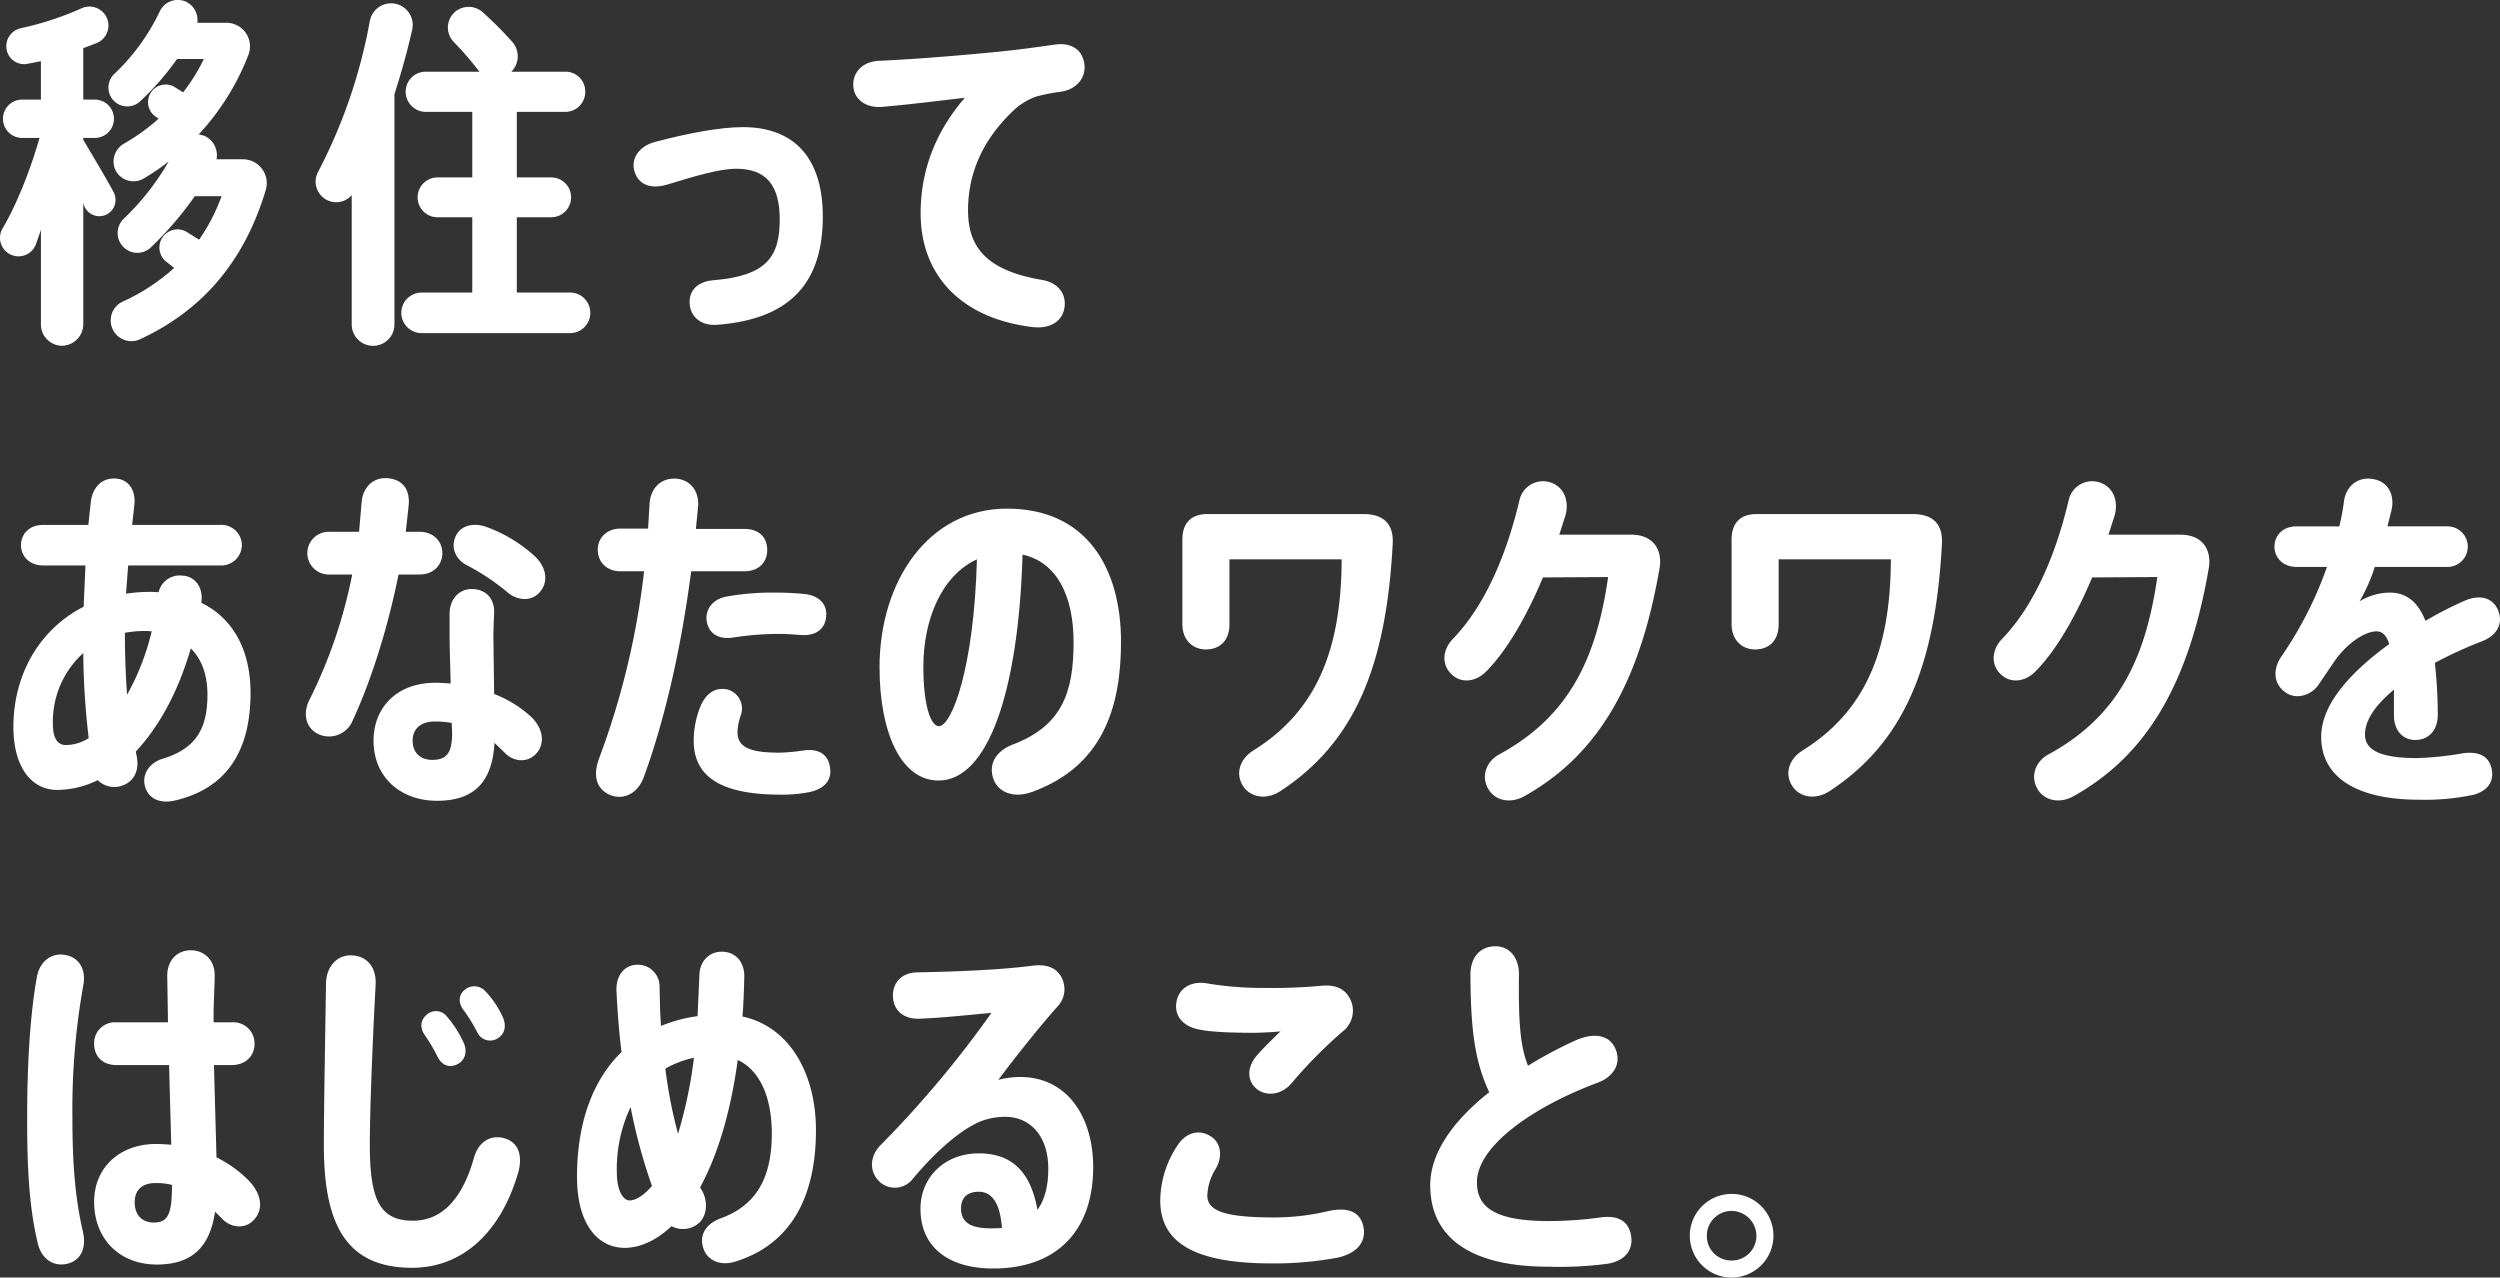
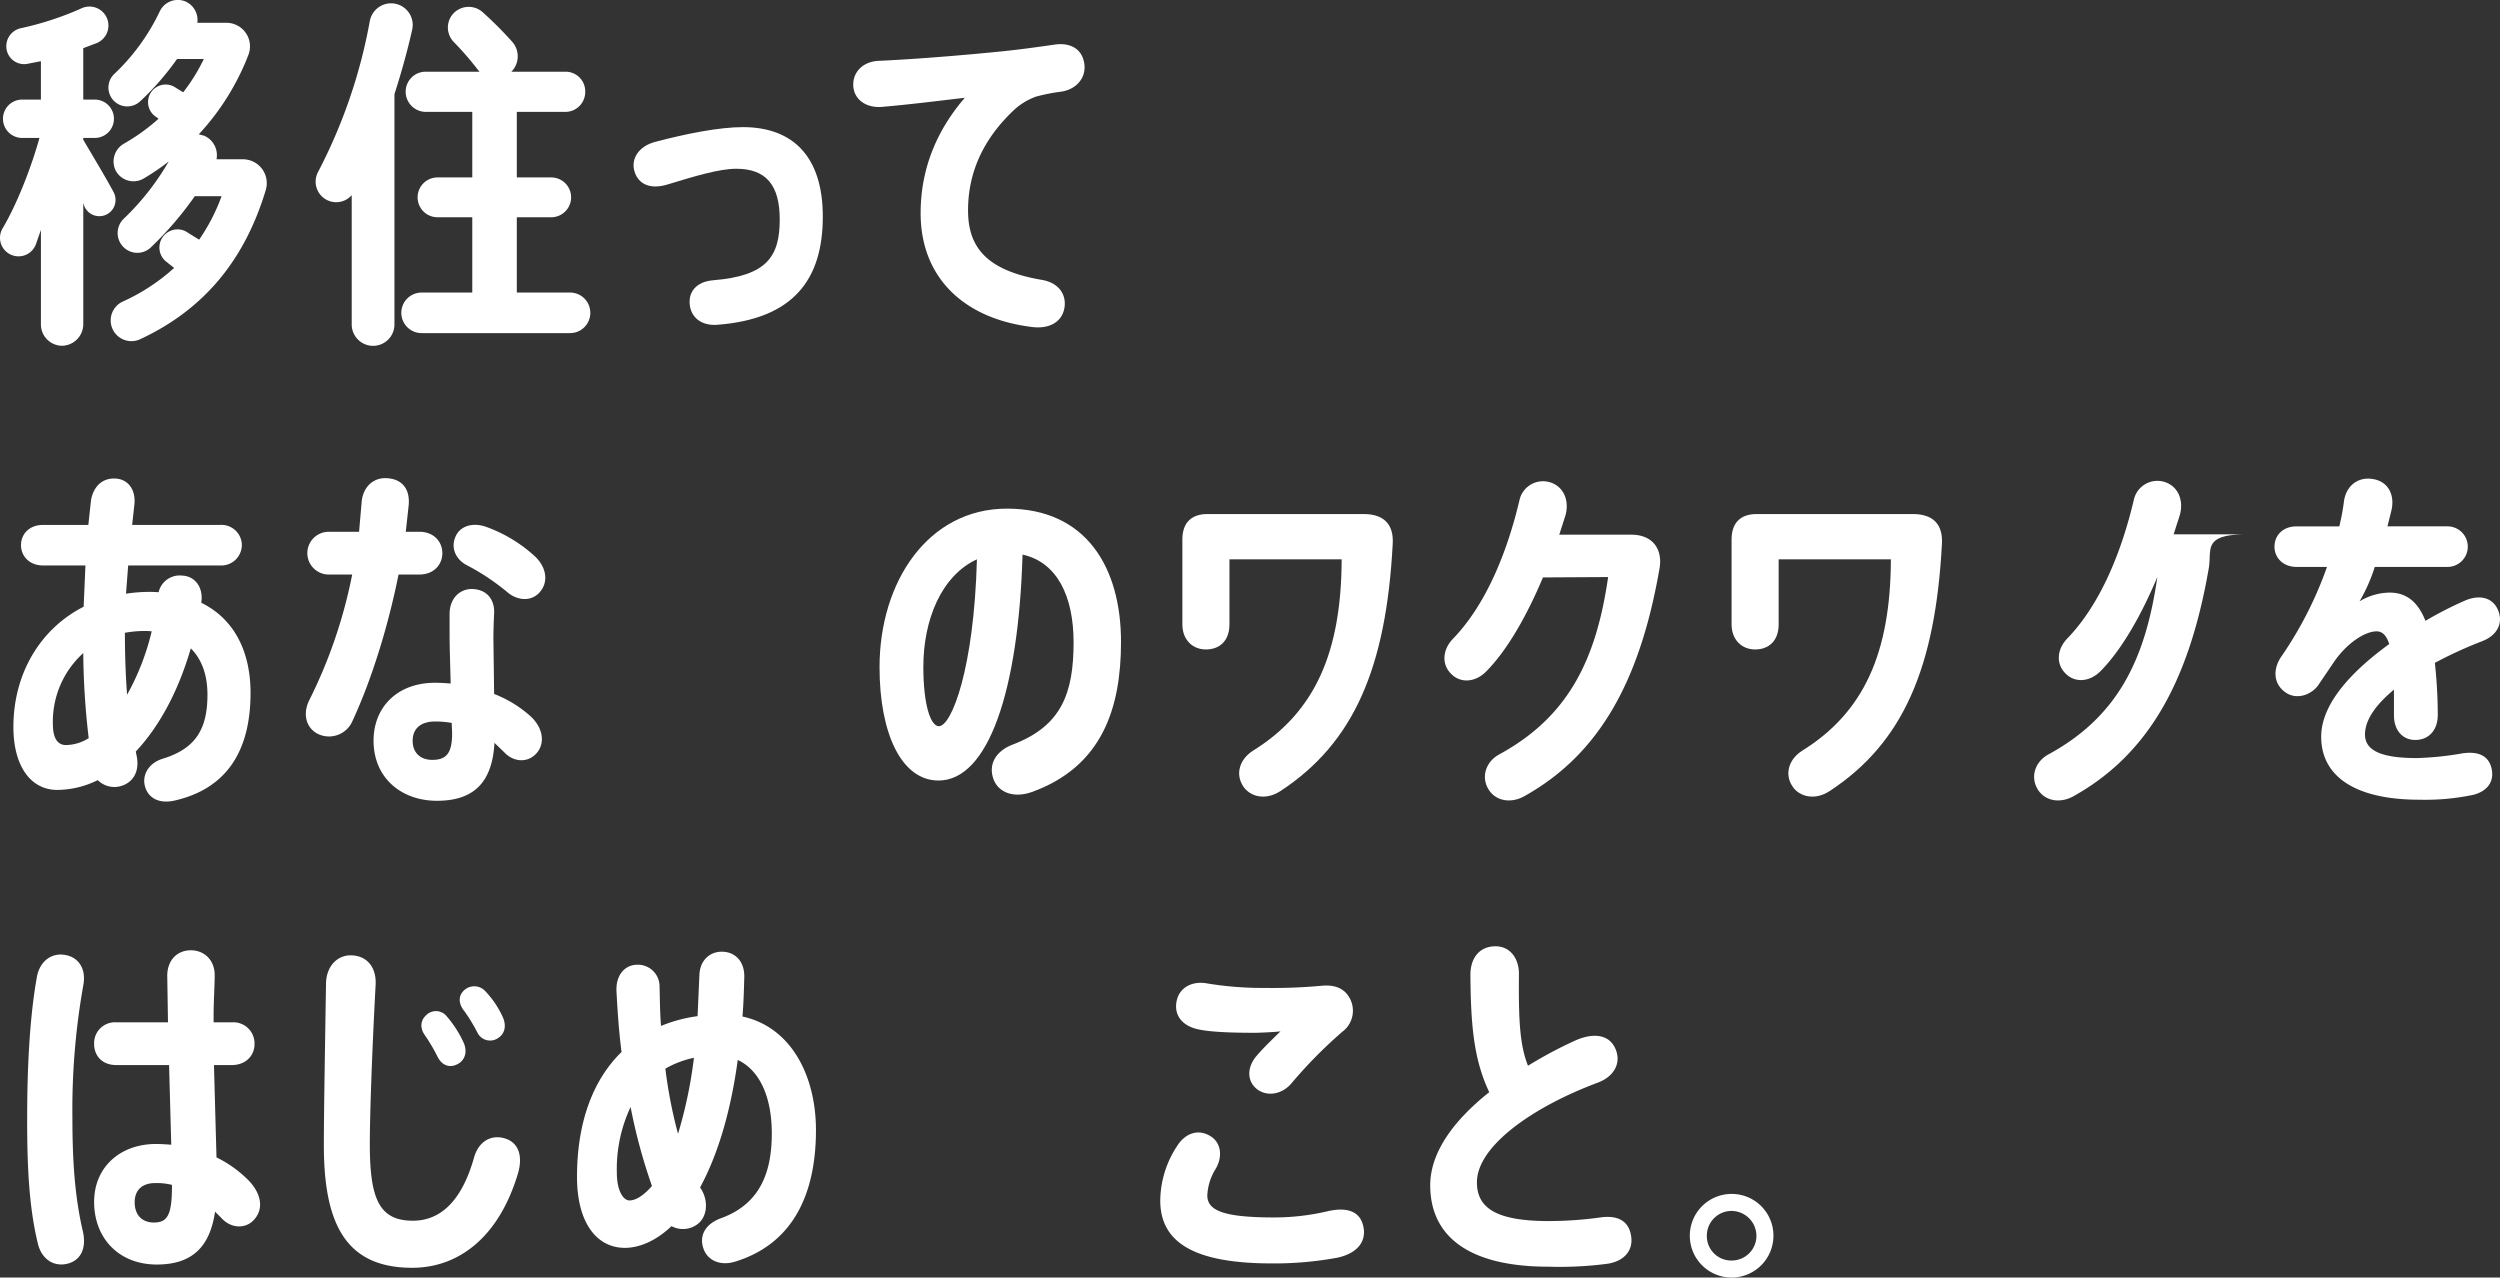
<svg xmlns="http://www.w3.org/2000/svg" id="グループ_31108" data-name="グループ 31108" width="660.426" height="337.49" viewBox="0 0 660.426 337.49">
  <rect x="0" y="0" width="660.426" height="337.49" fill="#333333" stroke="none" />
  <path id="パス_46602" data-name="パス 46602" d="M2389.868,5276.148a4.29,4.29,0,0,1-7.747-.764l-.19-.574v32.037a5.717,5.717,0,0,1-5.643,5.643,5.634,5.634,0,0,1-5.547-5.643v-24.961l-1.339,3.826a4.894,4.894,0,1,1-8.8-4.208c3.635-6.121,7.365-15.4,9.756-23.912h-4.5a5.069,5.069,0,1,1,0-10.137h4.878v-10.138l-3.444.671a4.7,4.7,0,0,1-5.643-3.923,4.862,4.862,0,0,1,3.73-5.45,81.249,81.249,0,0,0,16.068-5.261,5.013,5.013,0,1,1,4.017,9.183l-3.538,1.338v13.581h2.964a5.069,5.069,0,1,1,0,10.137h-2.964v.48c2.868,4.877,5.929,9.945,8.033,13.867A4.377,4.377,0,0,1,2389.868,5276.148Zm40.264-4.781c-5.642,18.745-16.545,31.656-33.186,39.4a5.478,5.478,0,0,1-4.591-9.948,52.19,52.19,0,0,0,13.581-8.894l-2.3-1.818a4.789,4.789,0,0,1,5.356-7.842l3.539,2.2a49.992,49.992,0,0,0,5.93-11.477h-7.078a90.69,90.69,0,0,1-11.571,13.485,5.154,5.154,0,0,1-7.556-.381,5.212,5.212,0,0,1,.382-7.175,67.621,67.621,0,0,0,11.861-15.11,61.518,61.518,0,0,1-6.6,4.494,5.316,5.316,0,0,1-7.459-2.2,5.431,5.431,0,0,1,2.2-6.982,53.333,53.333,0,0,0,9.182-6.6l-1.052-.765a4.652,4.652,0,0,1,5.069-7.747l2.487,1.528a48.414,48.414,0,0,0,5.451-8.8H2406.7a71.842,71.842,0,0,1-9.755,11.19,4.974,4.974,0,0,1-6.791-7.27,55.184,55.184,0,0,0,11.955-16.449,5.278,5.278,0,0,1,6.79-2.678,5.335,5.335,0,0,1,3.156,5.643h7.652a6.233,6.233,0,0,1,5.833,8.512,65.355,65.355,0,0,1-13.1,20.947l1.434.381a5.6,5.6,0,0,1,3.252,6.216h6.982A6.31,6.31,0,0,1,2430.133,5271.367Z" transform="translate(-2359.931 -5221.15)" fill="#fff" />
  <path id="パス_46603" data-name="パス 46603" d="M2526.282,5229.6c-1.244,5.548-2.869,11.381-4.687,17.024v60.731a5.644,5.644,0,1,1-11.286,0V5273.3a5.434,5.434,0,0,1-8.895-6.121,139.669,139.669,0,0,0,13.677-39.882,5.713,5.713,0,1,1,11.19,2.3Zm47.054,74.789a5.346,5.346,0,0,1-5.356,5.356h-39.212a5.355,5.355,0,1,1,0-10.711h13.389v-19.893h-9.181a5.26,5.26,0,0,1,0-10.521h9.181v-17.312h-12.242a5.346,5.346,0,0,1-5.354-5.354,5.267,5.267,0,0,1,5.354-5.261h14.155l-.478-.573a83.393,83.393,0,0,0-6.312-7.27,5.468,5.468,0,0,1-.19-7.459,5.55,5.55,0,0,1,7.746-.478,100.6,100.6,0,0,1,7.843,7.843,5.778,5.778,0,0,1-.192,7.936h14.25a5.187,5.187,0,0,1,5.26,5.261,5.265,5.265,0,0,1-5.26,5.354h-12.816v17.312h9.086a5.26,5.26,0,0,1,0,10.521h-9.086v19.893h14.06A5.347,5.347,0,0,1,2573.337,5304.386Z" transform="translate(-2417.395 -5221.748)" fill="#fff" />
  <path id="パス_46604" data-name="パス 46604" d="M2692.677,5301.5c0,16.45-7.556,27.065-27.927,28.6-4.017.286-6.7-1.818-7.173-4.975-.574-3.635,1.626-6.408,6.121-6.79,14.155-1.147,17.6-6.217,17.6-16.067,0-9.086-3.634-13.39-11.477-13.39-4.591,0-11.094,2.007-18.362,4.208-4.209,1.242-7.461,0-8.513-3.444s1.149-6.694,5.356-7.842c8.321-2.2,17.025-3.921,23.241-3.921C2684.929,5277.873,2692.677,5285.811,2692.677,5301.5Z" transform="translate(-2475.316 -5244.297)" fill="#fff" />
  <path id="パス_46605" data-name="パス 46605" d="M2771.057,5284.765c0,9.66,4.782,15.876,19.511,18.364,4.972.859,6.695,4.5,5.834,7.937s-4.208,5.069-8.512,4.5c-18.554-2.294-29.361-13.579-29.361-30.03,0-11.287,3.921-21.52,11.667-30.509-6.695.765-14.059,1.72-21.806,2.391-4.208.382-7.46-1.913-7.651-5.548s2.581-6.408,6.6-6.6c10.616-.478,23.719-1.625,30.51-2.3,5.26-.478,10.9-1.245,16.162-2.009,4.208-.574,7.173,1.244,7.747,4.974.574,3.538-1.817,6.792-6.026,7.46a50.03,50.03,0,0,0-6.789,1.339,17.492,17.492,0,0,0-5.356,3.155C2775.17,5265.637,2771.057,5274.627,2771.057,5284.765Z" transform="translate(-2515.327 -5229.192)" fill="#fff" />
  <path id="パス_46606" data-name="パス 46606" d="M2428.558,5491.345c0,13.867-5.166,24.962-19.894,28.4-3.922.958-6.982-.382-7.938-3.538-.957-3.06.861-6.312,4.591-7.461,8.417-2.581,11.86-7.46,11.86-16.927,0-5.451-1.626-9.469-4.4-12.241-3.443,11.858-8.608,20.943-14.538,27.256l.192.957c.765,3.347-.192,6.5-3.252,7.842a6.213,6.213,0,0,1-6.981-1.244,24.476,24.476,0,0,1-10.712,2.584c-6.887,0-11.573-6.123-11.573-16.643,0-14.06,7.078-25.917,18.554-31.751l.478-10.9h-11.189c-3.635,0-5.834-2.486-5.834-5.357,0-2.963,2.2-5.354,5.834-5.354h11.955l.67-6.216c.383-3.157,2.487-6.312,6.6-6.024,3.156.189,5.356,2.867,4.877,6.979l-.574,5.261h23.241a5.387,5.387,0,0,1,5.738,5.354,5.443,5.443,0,0,1-5.738,5.357h-24.293l-.574,7.462a40.067,40.067,0,0,1,5.93-.48,24.032,24.032,0,0,1,2.677.1,5.735,5.735,0,0,1,6.313-4.4c3.634.192,5.546,3.538,4.973,7.076v.1C2423.966,5471.644,2428.558,5480.061,2428.558,5491.345Zm-48.777,13.773a11.529,11.529,0,0,0,6.025-1.82,201.7,201.7,0,0,1-1.435-22.472,24.389,24.389,0,0,0-8.034,18.647C2376.337,5503.778,2377.868,5505.118,2379.781,5505.118Zm16.162-13.294a64.951,64.951,0,0,0,6.5-16.737,14.049,14.049,0,0,0-2.009-.1,29.394,29.394,0,0,0-5.068.479C2395.371,5481.4,2395.562,5486.754,2395.943,5491.824Z" transform="translate(-2362.372 -5308.3)" fill="#fff" />
  <path id="パス_46607" data-name="パス 46607" d="M2520.912,5460c-2.775,13.867-7.174,27.928-12.147,38.639a6.734,6.734,0,0,1-9.563,3.252c-2.966-1.818-3.539-5.451-1.818-8.8A130,130,0,0,0,2508.669,5460h-5.929a5.649,5.649,0,1,1,0-11.285h7.747l.669-7.747c.287-4.018,3.061-6.695,6.79-6.408,4.112.287,6.026,3.06,5.643,7.172l-.766,6.982h3.635c3.73,0,6.026,2.583,6.026,5.643s-2.3,5.642-6.026,5.642Zm36.152,47.532c-2.486,2.392-6.026,1.818-8.225-.572l-2.583-2.487c-.573,10.137-5.164,15.3-15.206,15.3-9.373,0-16.738-6.027-16.738-15.876,0-8.8,6.217-15.3,16.259-15.3,1.339,0,2.774.1,4.114.191-.1-4.4-.288-9.085-.288-13.2v-5.165c0-3.922,2.486-6.6,5.929-6.6,3.825.1,6.025,2.677,5.834,6.5-.1,1.819-.191,4.878-.191,6.407l.191,14.826a31.113,31.113,0,0,1,9.66,5.93C2559.359,5500.747,2559.645,5505.049,2557.064,5507.535Zm-22-5.546c0-.765-.094-1.721-.094-2.773a23.5,23.5,0,0,0-4.4-.383c-3.825,0-5.929,1.914-5.929,5.069,0,3.251,2.1,5.068,5.165,5.068C2533.44,5508.97,2535.066,5507.345,2535.066,5501.989Zm.957-52.123c1.148-2.583,4.3-3.635,7.651-2.583a38.024,38.024,0,0,1,13.485,8.128c2.965,2.967,3.348,6.792.957,9.373s-6.026,1.915-8.321,0a59.864,59.864,0,0,0-10.712-7.172C2536.022,5456.082,2534.588,5452.925,2536.022,5449.866Z" transform="translate(-2415.629 -5308.231)" fill="#fff" />
-   <path id="パス_46608" data-name="パス 46608" d="M2651.067,5459.221c-2.583,19.8-6.79,38.734-12.528,54.418-1.722,4.592-5.738,6.217-9.277,4.5-3.252-1.625-4.208-4.973-2.487-9.563a208.463,208.463,0,0,0,11.86-49.35h-6.217c-3.634,0-6.026-2.391-6.026-5.738,0-3.157,2.487-5.546,6.026-5.546h7.268l.382-6.41c.192-4.111,2.87-6.885,6.7-6.79,3.729.1,6.5,2.964,6.121,7.459l-.574,5.835h12.816c3.921,0,6.025,2.294,6.025,5.547s-2.2,5.641-6.025,5.641Zm30.7,58.437a37.821,37.821,0,0,1-7.077.574c-15.208,0-22.954-4.4-22.954-14.251a24.142,24.142,0,0,1,1.913-9.373c1.53-3.348,4.017-4.877,7.173-4.113a5.227,5.227,0,0,1,3.347,6.791,14.423,14.423,0,0,0-.861,4.5c0,4.112,3.73,5.356,11.095,5.356a53.029,53.029,0,0,0,6.312-.575c4.017-.573,6.695.958,7.077,4.879C2688.176,5514.788,2685.784,5516.988,2681.768,5517.658Zm-21.424-51.741a68.024,68.024,0,0,1,13.1-1.053,72.33,72.33,0,0,1,7.747.384c3.731.478,5.834,2.678,5.548,5.929s-2.678,5.165-6.6,4.876c-1.722-.094-3.73-.286-5.547-.286a78.4,78.4,0,0,0-12.433.957c-3.634.574-6.408-.862-6.982-4.305C2654.7,5469.264,2656.806,5466.585,2660.344,5465.917Z" transform="translate(-2468.48 -5308.309)" fill="#fff" />
  <path id="パス_46609" data-name="パス 46609" d="M2816.253,5483.345c0,17.5-4.972,33-23.623,39.69-4.592,1.627-8.7.19-10.042-3.348-1.53-4.113.765-7.555,4.974-9.181,12.911-4.877,16.163-13.484,16.163-27.066,0-12.051-4.3-21.136-13.485-23.145-1.052,36.055-9.085,59.68-22.188,59.68-9.852,0-15.589-12.528-15.589-29.937,0-22.57,12.816-41.89,33.665-41.89C2807.168,5448.149,2816.253,5463.834,2816.253,5483.345Zm-38.063-21.806c-9.374,4.3-14.155,15.972-14.155,28.4,0,10.043,1.912,15.687,4.113,15.687C2771.494,5505.629,2777.424,5490.422,2778.19,5461.539Z" transform="translate(-2520.115 -5313.784)" fill="#fff" />
  <path id="パス_46610" data-name="パス 46610" d="M2943.185,5458.417c-1.722,32.708-10.233,52.6-29.648,65.322-3.921,2.581-8.033,1.53-9.852-1.244-2.2-3.348-.86-7.269,2.679-9.469,16.258-10.137,23.241-25.822,23.335-50.5h-29.647v17.215c0,4.3-2.582,6.6-6.218,6.6s-6.216-2.676-6.216-6.6v-22.477c0-4.4,2.391-6.692,6.6-6.692h41.316C2940.985,5450.576,2943.472,5453.443,2943.185,5458.417Z" transform="translate(-2575.269 -5314.775)" fill="#fff" />
  <path id="パス_46611" data-name="パス 46611" d="M3061.4,5458.923c-5.165,29.84-15.971,49.159-35.673,60.158-3.349,1.913-7.27,1.434-9.278-1.436-2.392-3.441-.957-7.651,2.583-9.564,18.266-9.946,25.631-24.961,28.786-46.864l-17.214.1c-4.017,9.563-9.182,18.935-14.92,24.769-2.869,2.965-6.79,3.252-9.277.766-2.677-2.583-2.3-6.5.383-9.277,8.894-9.181,14.441-23.24,17.6-36.631a6.372,6.372,0,0,1,8.322-4.686c3.537,1.243,4.877,4.973,3.825,8.7l-1.627,5.068h19.034C3059.678,5450.028,3062.261,5453.951,3061.4,5458.923Z" transform="translate(-2622.999 -5308.777)" fill="#fff" />
  <path id="パス_46612" data-name="パス 46612" d="M3188.292,5458.417c-1.722,32.708-10.233,52.6-29.648,65.322-3.922,2.581-8.034,1.53-9.851-1.244-2.2-3.348-.861-7.269,2.678-9.469,16.259-10.137,23.241-25.822,23.336-50.5h-29.649v17.215c0,4.3-2.582,6.6-6.216,6.6s-6.216-2.676-6.216-6.6v-22.477c0-4.4,2.39-6.692,6.6-6.692h41.317C3186.092,5450.576,3188.578,5453.443,3188.292,5458.417Z" transform="translate(-2675.292 -5314.775)" fill="#fff" />
-   <path id="パス_46613" data-name="パス 46613" d="M3306.508,5458.923c-5.165,29.84-15.971,49.159-35.673,60.158-3.348,1.913-7.269,1.434-9.278-1.436-2.392-3.441-.957-7.651,2.583-9.564,18.267-9.946,25.631-24.961,28.787-46.864l-17.215.1c-4.017,9.563-9.182,18.935-14.92,24.769-2.869,2.965-6.79,3.252-9.277.766-2.678-2.583-2.3-6.5.383-9.277,8.894-9.181,14.44-23.24,17.6-36.631a6.371,6.371,0,0,1,8.321-4.686c3.539,1.243,4.878,4.973,3.826,8.7l-1.626,5.068h19.032C3304.785,5450.028,3307.368,5453.951,3306.508,5458.923Z" transform="translate(-2723.022 -5308.777)" fill="#fff" />
+   <path id="パス_46613" data-name="パス 46613" d="M3306.508,5458.923c-5.165,29.84-15.971,49.159-35.673,60.158-3.348,1.913-7.269,1.434-9.278-1.436-2.392-3.441-.957-7.651,2.583-9.564,18.267-9.946,25.631-24.961,28.787-46.864c-4.017,9.563-9.182,18.935-14.92,24.769-2.869,2.965-6.79,3.252-9.277.766-2.678-2.583-2.3-6.5.383-9.277,8.894-9.181,14.44-23.24,17.6-36.631a6.371,6.371,0,0,1,8.321-4.686c3.539,1.243,4.878,4.973,3.826,8.7l-1.626,5.068h19.032C3304.785,5450.028,3307.368,5453.951,3306.508,5458.923Z" transform="translate(-2723.022 -5308.777)" fill="#fff" />
  <path id="パス_46614" data-name="パス 46614" d="M3429.918,5477.69a111.869,111.869,0,0,0-12.529,5.738,132.375,132.375,0,0,1,.766,13.486c.1,4.494-2.583,6.886-5.93,6.886-3.252,0-5.547-2.392-5.644-6.312v-6.982c-4.591,3.825-7.651,7.843-7.651,11.86,0,4.4,4.686,6.216,13.677,6.216a81.875,81.875,0,0,0,12.05-1.244c4.4-.667,7.364.766,7.843,4.784.382,3.25-1.817,5.449-5.165,6.214a61.9,61.9,0,0,1-14.059,1.244c-17.023,0-25.918-6.214-25.918-16.64,0-8.991,8.607-17.694,17.98-24.483-.764-2.3-1.816-3.35-3.347-3.35-3.06,0-7.746,3.062-11.094,7.844l-4.017,5.929c-1.722,2.87-5.834,4.5-8.895,2.39-3.347-2.293-3.443-6.311-1.051-9.658a100.636,100.636,0,0,0,11.954-23.529h-8.033c-3.635,0-5.834-2.487-5.834-5.354,0-2.966,2.2-5.358,5.834-5.358h11.285a58.575,58.575,0,0,0,1.244-6.695c.574-3.92,3.538-6.407,7.459-5.833,4.209.575,6.025,4.209,5.069,8.321l-1.052,4.207h15.685a5.359,5.359,0,1,1,0,10.712h-19.032a44.971,44.971,0,0,1-4.017,9.085,15.728,15.728,0,0,1,7.938-2.3c4.4,0,7.459,2.393,9.467,7.462a96.4,96.4,0,0,1,10.234-5.261c3.634-1.627,7.078-1.147,8.7,1.915C3435.657,5472.527,3434.127,5476.065,3429.918,5477.69Z" transform="translate(-2774.168 -5308.321)" fill="#fff" />
  <path id="パス_46615" data-name="パス 46615" d="M2386.781,5719.559c.957,4.306-.477,7.461-3.825,8.417-3.635,1.053-6.982-.955-8.035-5.068-2.391-9.756-2.869-20.563-2.869-32.9,0-13.007.574-26.588,2.582-37.779.765-4.112,3.921-6.407,7.46-5.737,3.443.574,5.643,3.539,4.781,8.034a187.034,187.034,0,0,0-2.87,34.717C2384.007,5700.527,2384.582,5710.188,2386.781,5719.559Zm45.621-3.633c-2.3,3.155-6.5,2.868-8.99.1l-1.722-1.722c-1.34,9.085-5.834,13.964-15.4,13.964-9.947,0-16.546-6.885-16.546-16.546,0-9.276,6.982-15.3,16.354-15.3,1.339,0,2.678.1,4.018.193l-.573-21.042h-13.964c-3.731,0-5.834-2.487-5.834-5.547a5.5,5.5,0,0,1,5.834-5.739h13.677l-.191-12.052c-.1-4.3,2.582-6.979,6.217-6.979s6.407,2.676,6.312,6.791c0,1.72-.287,7.649-.287,9.658v2.583h4.878a5.573,5.573,0,0,1,5.928,5.739c0,3.06-2.294,5.547-6.025,5.547H2421.4l.669,24.387a31.5,31.5,0,0,1,8.321,5.93C2433.453,5708.943,2434.7,5712.864,2432.4,5715.926Zm-22.093-8.7a16.775,16.775,0,0,0-4.4-.477c-3.54,0-5.452,1.911-5.452,5.068,0,3.442,2.008,5.356,5.07,5.356,3.73,0,4.782-2.2,4.782-9.85Z" transform="translate(-2364.878 -5394.217)" fill="#fff" />
  <path id="パス_46616" data-name="パス 46616" d="M2555.726,5705.182c-5.068,16.927-15.78,24.868-27.927,24.868-17.214,0-23.335-11.1-23.335-32.33,0-7.937.286-24.961.573-42.844.1-4.4,2.869-7.365,6.5-7.365,4.113,0,6.886,2.964,6.6,7.841-.956,17.79-1.53,34.335-1.53,42.082,0,14.44,2.487,20.181,11.382,20.181,6.981,0,12.815-4.782,16.163-16.737,1.244-4.3,4.59-6.121,8.225-4.974S2557.065,5700.685,2555.726,5705.182Zm-24.483-36.439c-1.434-1.913-1.339-4.017.287-5.452a3.628,3.628,0,0,1,5.356.287,29.128,29.128,0,0,1,4.5,6.982c1.052,2.391.383,4.5-1.339,5.546-2.1,1.242-4.208.671-5.452-1.625A47.439,47.439,0,0,0,2531.242,5668.743Zm10.329-6.5c-1.625-2.008-1.625-4.112,0-5.545a3.932,3.932,0,0,1,5.547.285,24.809,24.809,0,0,1,4.59,6.791c1.053,2.3.574,4.4-1.147,5.547a3.731,3.731,0,0,1-5.547-1.434A44.239,44.239,0,0,0,2541.571,5662.238Z" transform="translate(-2418.912 -5395.139)" fill="#fff" />
  <path id="パス_46617" data-name="パス 46617" d="M2680.573,5693.042c0,14.156-4.3,29.457-21.328,34.717-4.017,1.244-7.269-.382-8.321-3.251-1.339-3.539.382-6.695,4.591-8.226,10.808-3.921,13.39-12.912,13.39-22.38,0-10.04-3.443-16.833-8.991-19.413-2.008,14.728-5.643,25.725-9.946,33.665l.287.477c1.817,2.871,1.722,6.888-.669,8.991a6.378,6.378,0,0,1-7.173.765c-4.112,3.922-8.512,5.738-12.338,5.738-7.268,0-12.625-6.407-12.625-18.746,0-14.441,4.208-25.631,11.764-32.995-.669-5.165-1.051-10.52-1.339-16.067-.191-4.018,2.009-6.887,5.356-6.982a5.728,5.728,0,0,1,6.025,5.833c.1,3.442.1,6.886.383,10.33a38.806,38.806,0,0,1,9.66-2.582l.478-10.808c.1-3.729,2.582-6.311,6.121-6.216,3.443.1,5.834,2.678,5.739,6.694-.1,3.636-.192,7.078-.479,10.426C2673.974,5665.786,2680.573,5678.6,2680.573,5693.042Zm-43.325,14.729a146.345,146.345,0,0,1-5.643-20.85,38.369,38.369,0,0,0-3.634,17.311c0,4.686,1.625,7.366,3.347,7.366C2632.849,5711.6,2634.954,5710.45,2637.249,5707.772Zm6.886-13.772a119.032,119.032,0,0,0,4.208-20.085,25.759,25.759,0,0,0-7.556,2.869A124.819,124.819,0,0,0,2644.135,5694Z" transform="translate(-2465.02 -5394.478)" fill="#fff" />
-   <path id="パス_46618" data-name="パス 46618" d="M2807.521,5705.271c0,16.833-9.66,26.778-26.4,26.778-11.955,0-19.224-5.738-19.224-15.781,0-8.318,6.409-14.632,15.4-14.632,8.512,0,13.676,4.591,15.494,14.921,1.817-2.488,2.869-6.026,2.869-10.9,0-8.608-4.783-13.676-11.381-13.676a18.31,18.31,0,0,0-6.121,1.052c-5.643,2.2-12.338,8.225-18.267,15.3a5.972,5.972,0,0,1-8.512,1.05c-3.156-2.679-2.965-6.98,0-9.947a277.8,277.8,0,0,0,29.265-34.908c-4.686.382-11.859,1.244-18.937,1.532-4.3.189-6.886-2.2-7.077-5.74-.192-3.729,2.295-6.407,6.312-6.5,10.712-.191,22-.669,30.222-1.722,3.539-.479,5.929.191,7.46,2.2a6.673,6.673,0,0,1-.574,8.608c-4.974,5.546-11.668,14.059-15.59,19.317a22.536,22.536,0,0,1,5.739-.764C2800.73,5681.456,2807.521,5692.071,2807.521,5705.271Zm-24.1,16.067c-.479-6.6-2.679-9.564-6.122-9.564-2.869,0-4.686,1.435-4.686,4.4,0,3.443,2.2,5.26,7.748,5.26C2781.41,5721.433,2782.463,5721.433,2783.42,5721.337Z" transform="translate(-2518.736 -5396.95)" fill="#fff" />
  <path id="パス_46619" data-name="パス 46619" d="M2924.61,5732.374a91.614,91.614,0,0,1-17.311,1.53c-20.658,0-29.553-5.546-29.553-16.64a26.6,26.6,0,0,1,4.495-14.443c2.008-3.155,5.356-4.589,8.7-2.581,2.773,1.625,3.443,5.26,1.435,8.7a14.4,14.4,0,0,0-2.2,6.981c0,3.922,4.017,5.836,17.6,5.836a61.864,61.864,0,0,0,14.156-1.628c4.494-1.053,8.32-.382,9.373,3.636C2932.452,5728.07,2929.774,5731.227,2924.61,5732.374Zm-42.464-68.095c.765-3.156,3.826-4.974,7.651-4.4a88.912,88.912,0,0,0,15.493,1.243,140.688,140.688,0,0,0,15.112-.573c3.156-.287,5.738.478,7.268,3.06a6.924,6.924,0,0,1-1.817,9.086,121.9,121.9,0,0,0-13.486,13.678c-2.583,2.963-6.312,3.443-8.894,1.625-2.87-2.1-2.87-5.835-.383-8.8,1.913-2.293,4.877-5.066,6.408-6.6-1.435.191-5.644.381-6.79.381-7.268,0-12.242-.286-15.112-.955C2883.388,5671.069,2881.189,5668.105,2882.146,5664.279Z" transform="translate(-2571.24 -5400.144)" fill="#fff" />
  <path id="パス_46620" data-name="パス 46620" d="M3045,5727.347a97.252,97.252,0,0,1-15.59.765c-20.467,0-31.179-7.652-31.179-21.519,0-9.085,6.791-17.6,15.589-24.579-4.016-8.514-4.877-17.311-4.972-30.987,0-4.782,2.677-7.556,6.6-7.556,4.018,0,6.217,3.348,6.217,7.269-.095,11.379.1,18.554,2.391,24.291a112.962,112.962,0,0,1,12.338-6.6c4.877-2.2,8.8-1.627,10.521,1.625,2.008,3.825.191,7.747-4.5,9.468-17.119,6.409-31.848,16.738-31.848,26.3,0,6.6,4.782,10.234,18.937,10.234a99.949,99.949,0,0,0,13.676-.956c4.782-.67,7.556,1.052,8.129,4.973C3051.886,5723.809,3049.494,5726.678,3045,5727.347Z" transform="translate(-2620.407 -5393.491)" fill="#fff" />
  <path id="パス_46621" data-name="パス 46621" d="M3136.173,5765.083a11.046,11.046,0,1,1-11.094-11.094A11.02,11.02,0,0,1,3136.173,5765.083Zm-4.494,0a6.613,6.613,0,0,0-6.6-6.6,6.532,6.532,0,0,0-6.5,6.6,6.448,6.448,0,0,0,6.5,6.5A6.53,6.53,0,0,0,3131.678,5765.083Z" transform="translate(-2667.683 -5438.59)" fill="#fff" />
</svg>